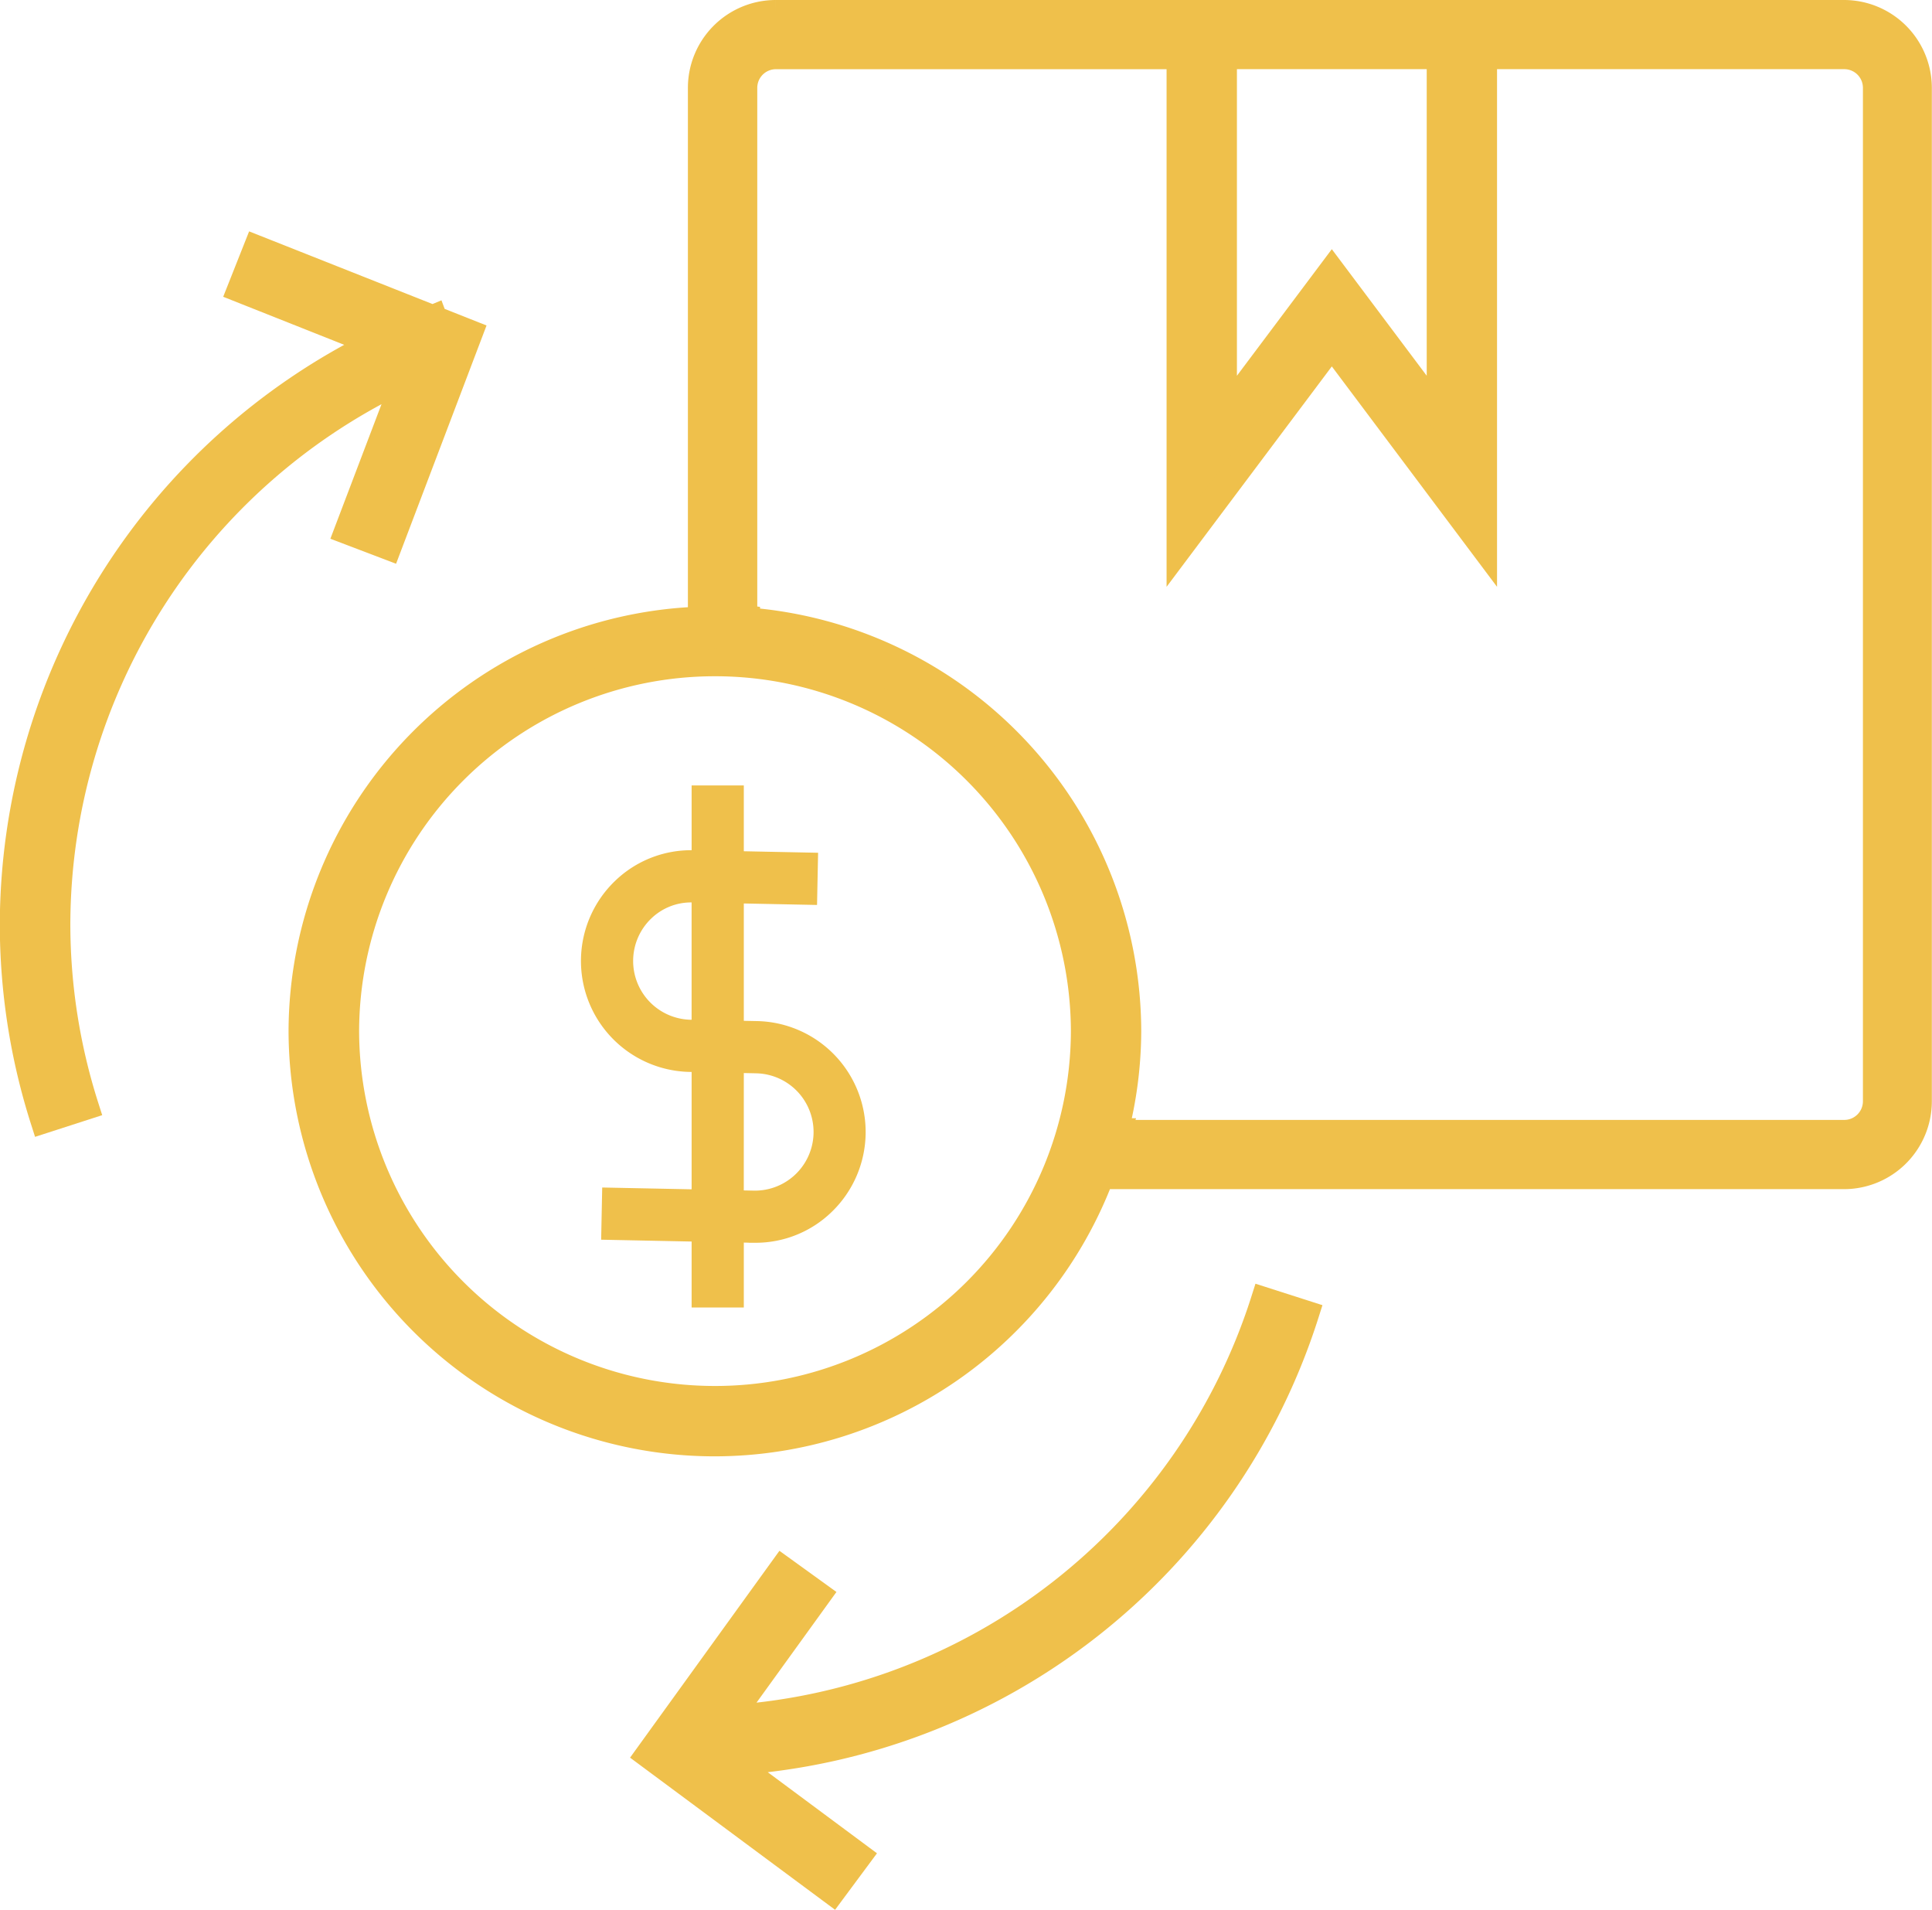
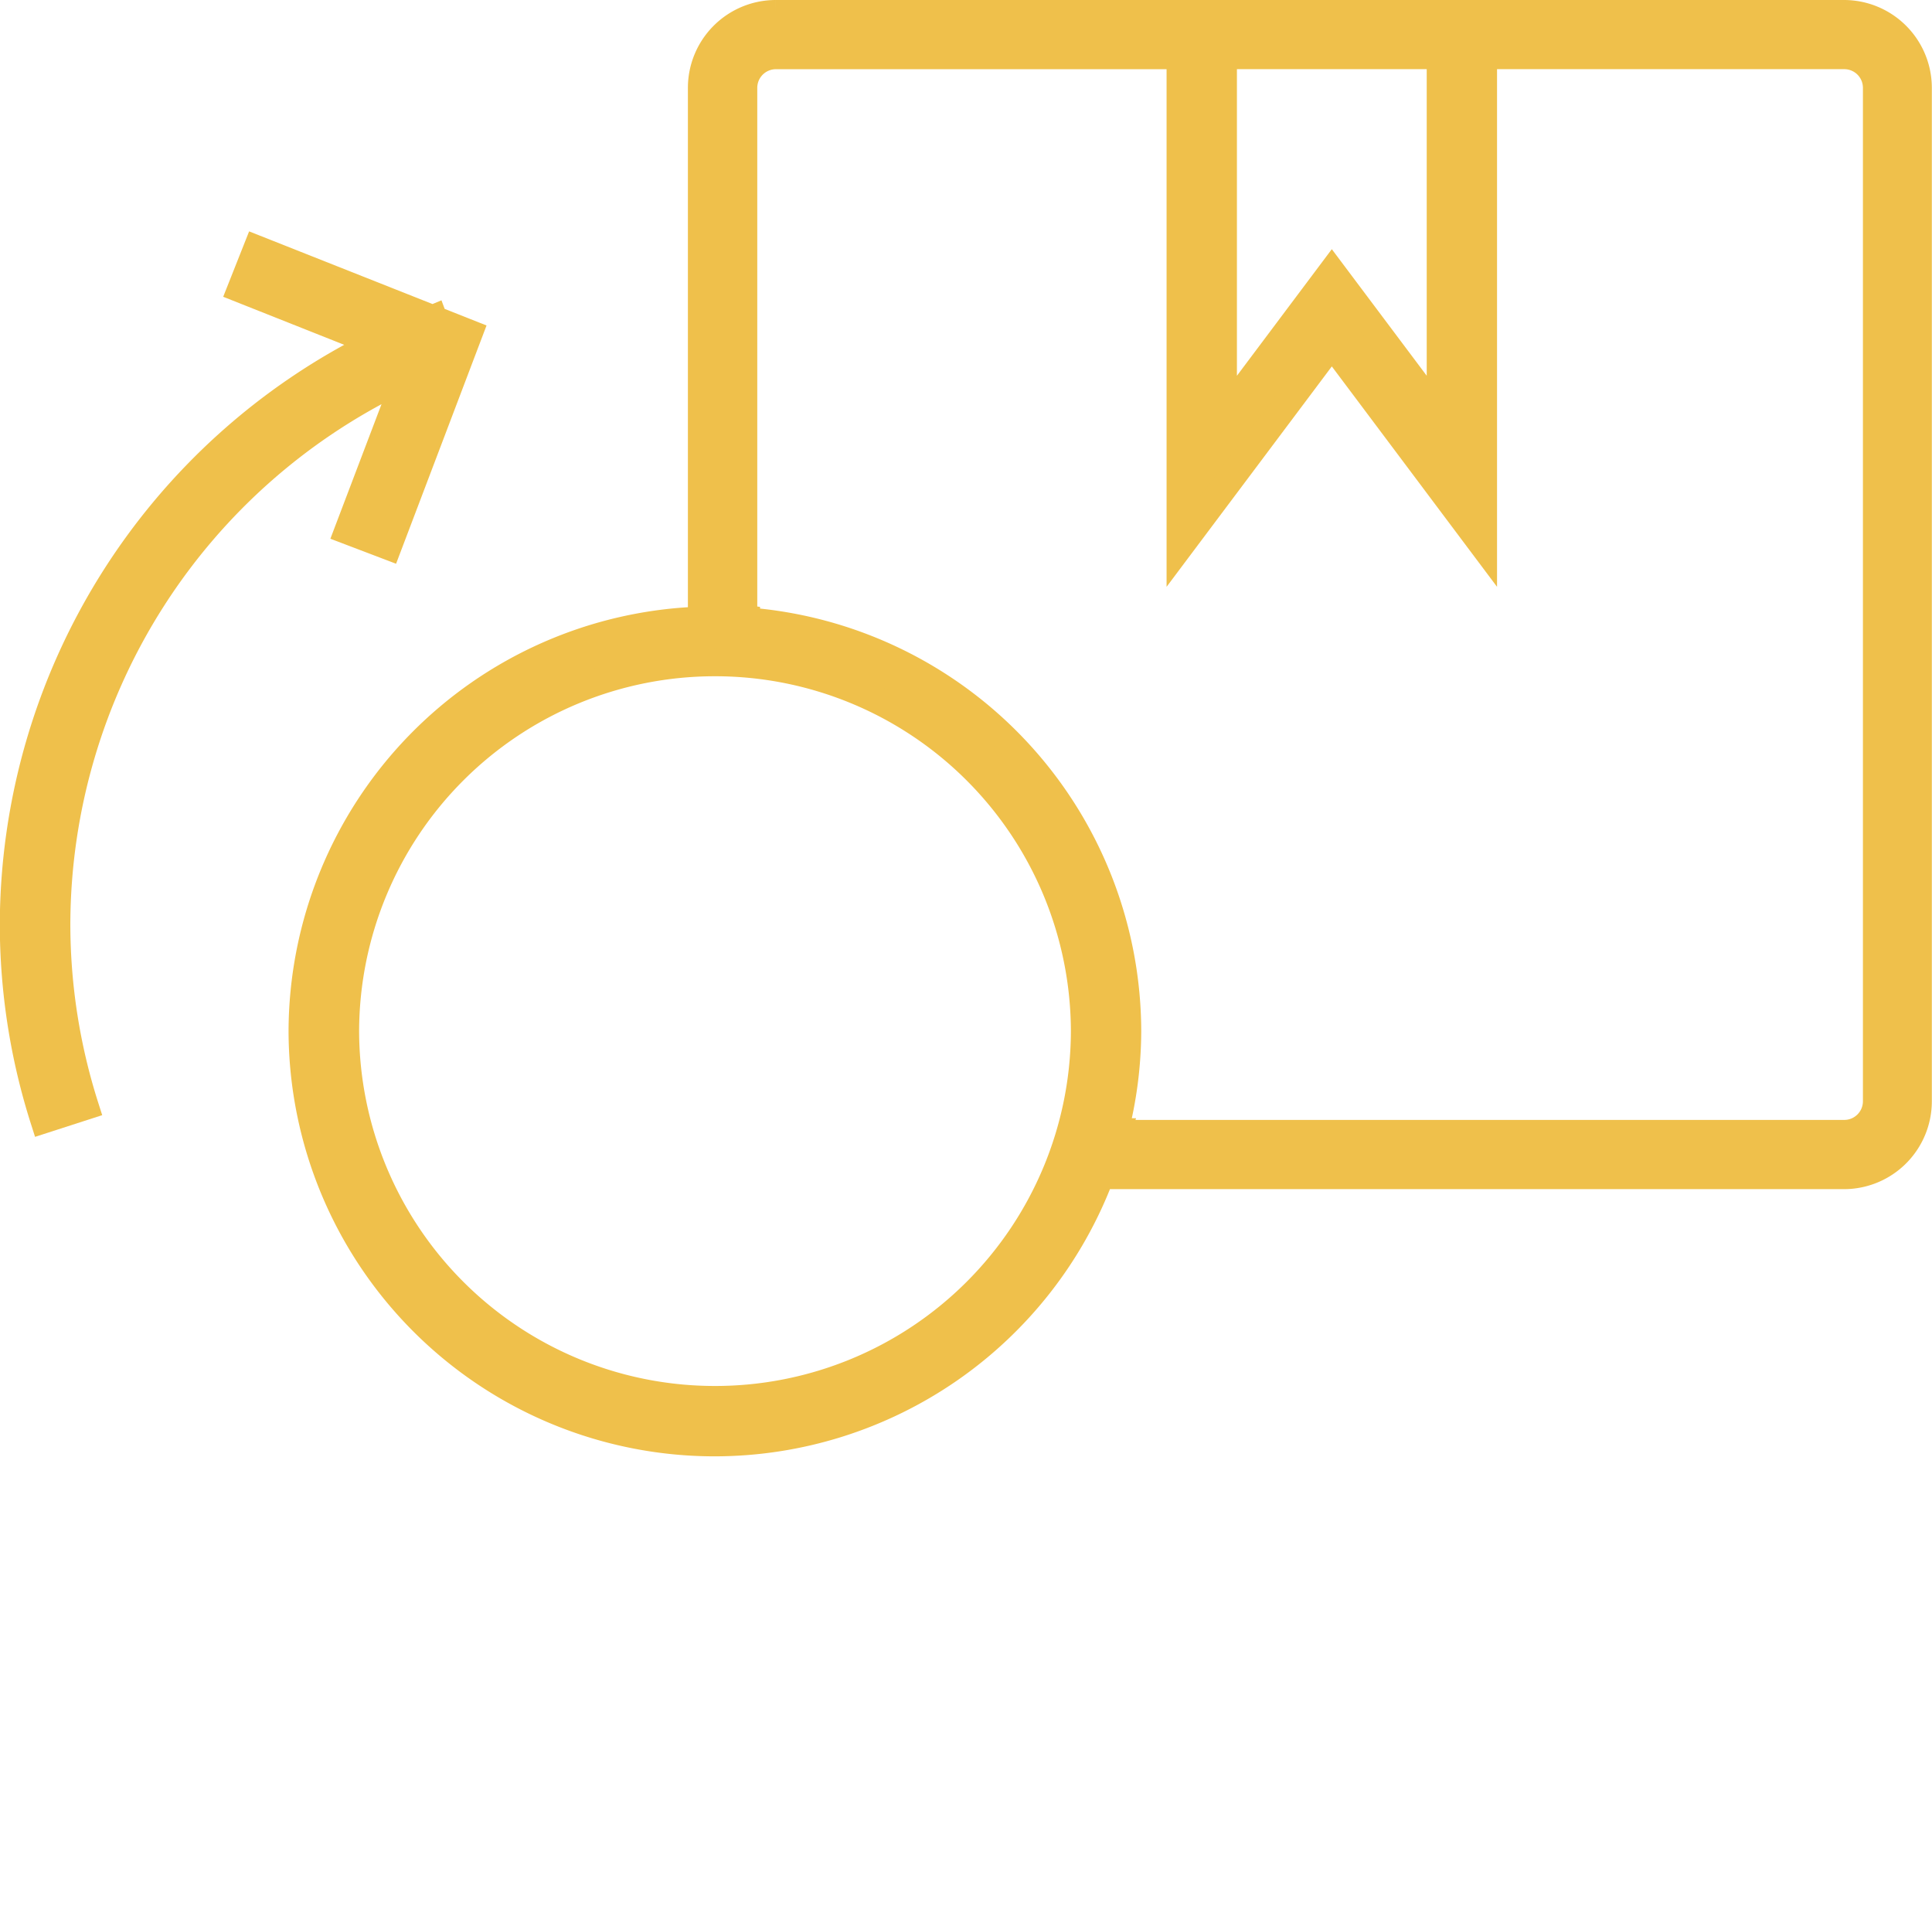
<svg xmlns="http://www.w3.org/2000/svg" width="71.601" height="70.763" viewBox="0 0 71.601 70.763">
  <g id="Group_7041" data-name="Group 7041" transform="translate(508.245 -90.084)">
    <path id="Path_37934" data-name="Path 37934" d="M-417.994,90.584h-39.6a2.757,2.757,0,0,0-2.753,2.754V113.06a15.282,15.282,0,0,0-14.8,15.23,15.293,15.293,0,0,0,15.3,15.255,15.305,15.305,0,0,0,14.3-9.9h27.547a2.757,2.757,0,0,0,2.754-2.754V93.338A2.757,2.757,0,0,0-417.994,90.584ZM-441,92.147h8.034v13.359l-4.017-5.356L-441,105.507Zm-18.842,49.791a13.684,13.684,0,0,1-13.69-13.648,13.685,13.685,0,0,1,13.69-13.649,13.685,13.685,0,0,1,13.689,13.649A13.684,13.684,0,0,1-459.845,141.938ZM-416.8,130.89a1.192,1.192,0,0,1-1.19,1.19h-26.975a.507.507,0,0,1,.018-.063h-.08a15.144,15.144,0,0,0,.481-3.727,15.282,15.282,0,0,0-14.127-15.2v-.08l-.039-.005c-.022,0-.042-.009-.064-.014V93.338a1.191,1.191,0,0,1,1.19-1.19h14.979v18.179l5.624-7.5,5.623,7.5V92.147h13.37a1.191,1.191,0,0,1,1.19,1.19Z" transform="translate(-21.904)" fill="#efc04b" stroke="#efc04b" stroke-width="1" />
-     <path id="Path_37936" data-name="Path 37936" d="M-421.48,257.079l-4.954,6.859,6.8,5.045.957-1.29-4.7-3.489a23.891,23.891,0,0,0,21.281-16.6l-1.53-.49A22.293,22.293,0,0,1-423.487,262.6l3.309-4.581Z" transform="translate(-57.766 -108.836)" fill="#efc04b" stroke="#efc04b" stroke-width="1" />
    <path id="Path_37937" data-name="Path 37937" d="M-503.085,167.107a22.281,22.281,0,0,1-1.053-6.787,22.452,22.452,0,0,1,12.956-20.257l-2.174,5.719,1.5.571,3-7.9-1.3-.515-.015-.04-.041.017-6.52-2.583-.592,1.494,5.039,2a24.058,24.058,0,0,0-13.467,21.5,23.873,23.873,0,0,0,1.13,7.277Z" transform="translate(-2 -36.026)" fill="#efc04b" stroke="#efc04b" stroke-width="1" />
-     <path id="Path_38057" data-name="Path 38057" d="M656.944,328.136v-2.411l.6.012h.079a3.8,3.8,0,0,0,2.659-1.077,3.862,3.862,0,0,0-2.585-6.637l-.753-.015V313.16l2.719.055.029-1.434-2.748-.056v-2.433H655.51v2.4l-.186,0a3.806,3.806,0,0,0-2.738,1.077,3.862,3.862,0,0,0,2.585,6.637l.339.007v4.848l-3.319-.067-.029,1.434,3.348.068v2.439Zm0-8.693.723.015a2.424,2.424,0,0,1-.094,4.847l-.63-.013Zm-1.743-1.47a2.429,2.429,0,0,1-1.619-4.173,2.378,2.378,0,0,1,1.662-.674h.049l.216,0v4.848Z" transform="translate(-1137.873 -189.855)" fill="#efc04b" stroke="#efc04b" stroke-width="0.5" />
  </g>
</svg>